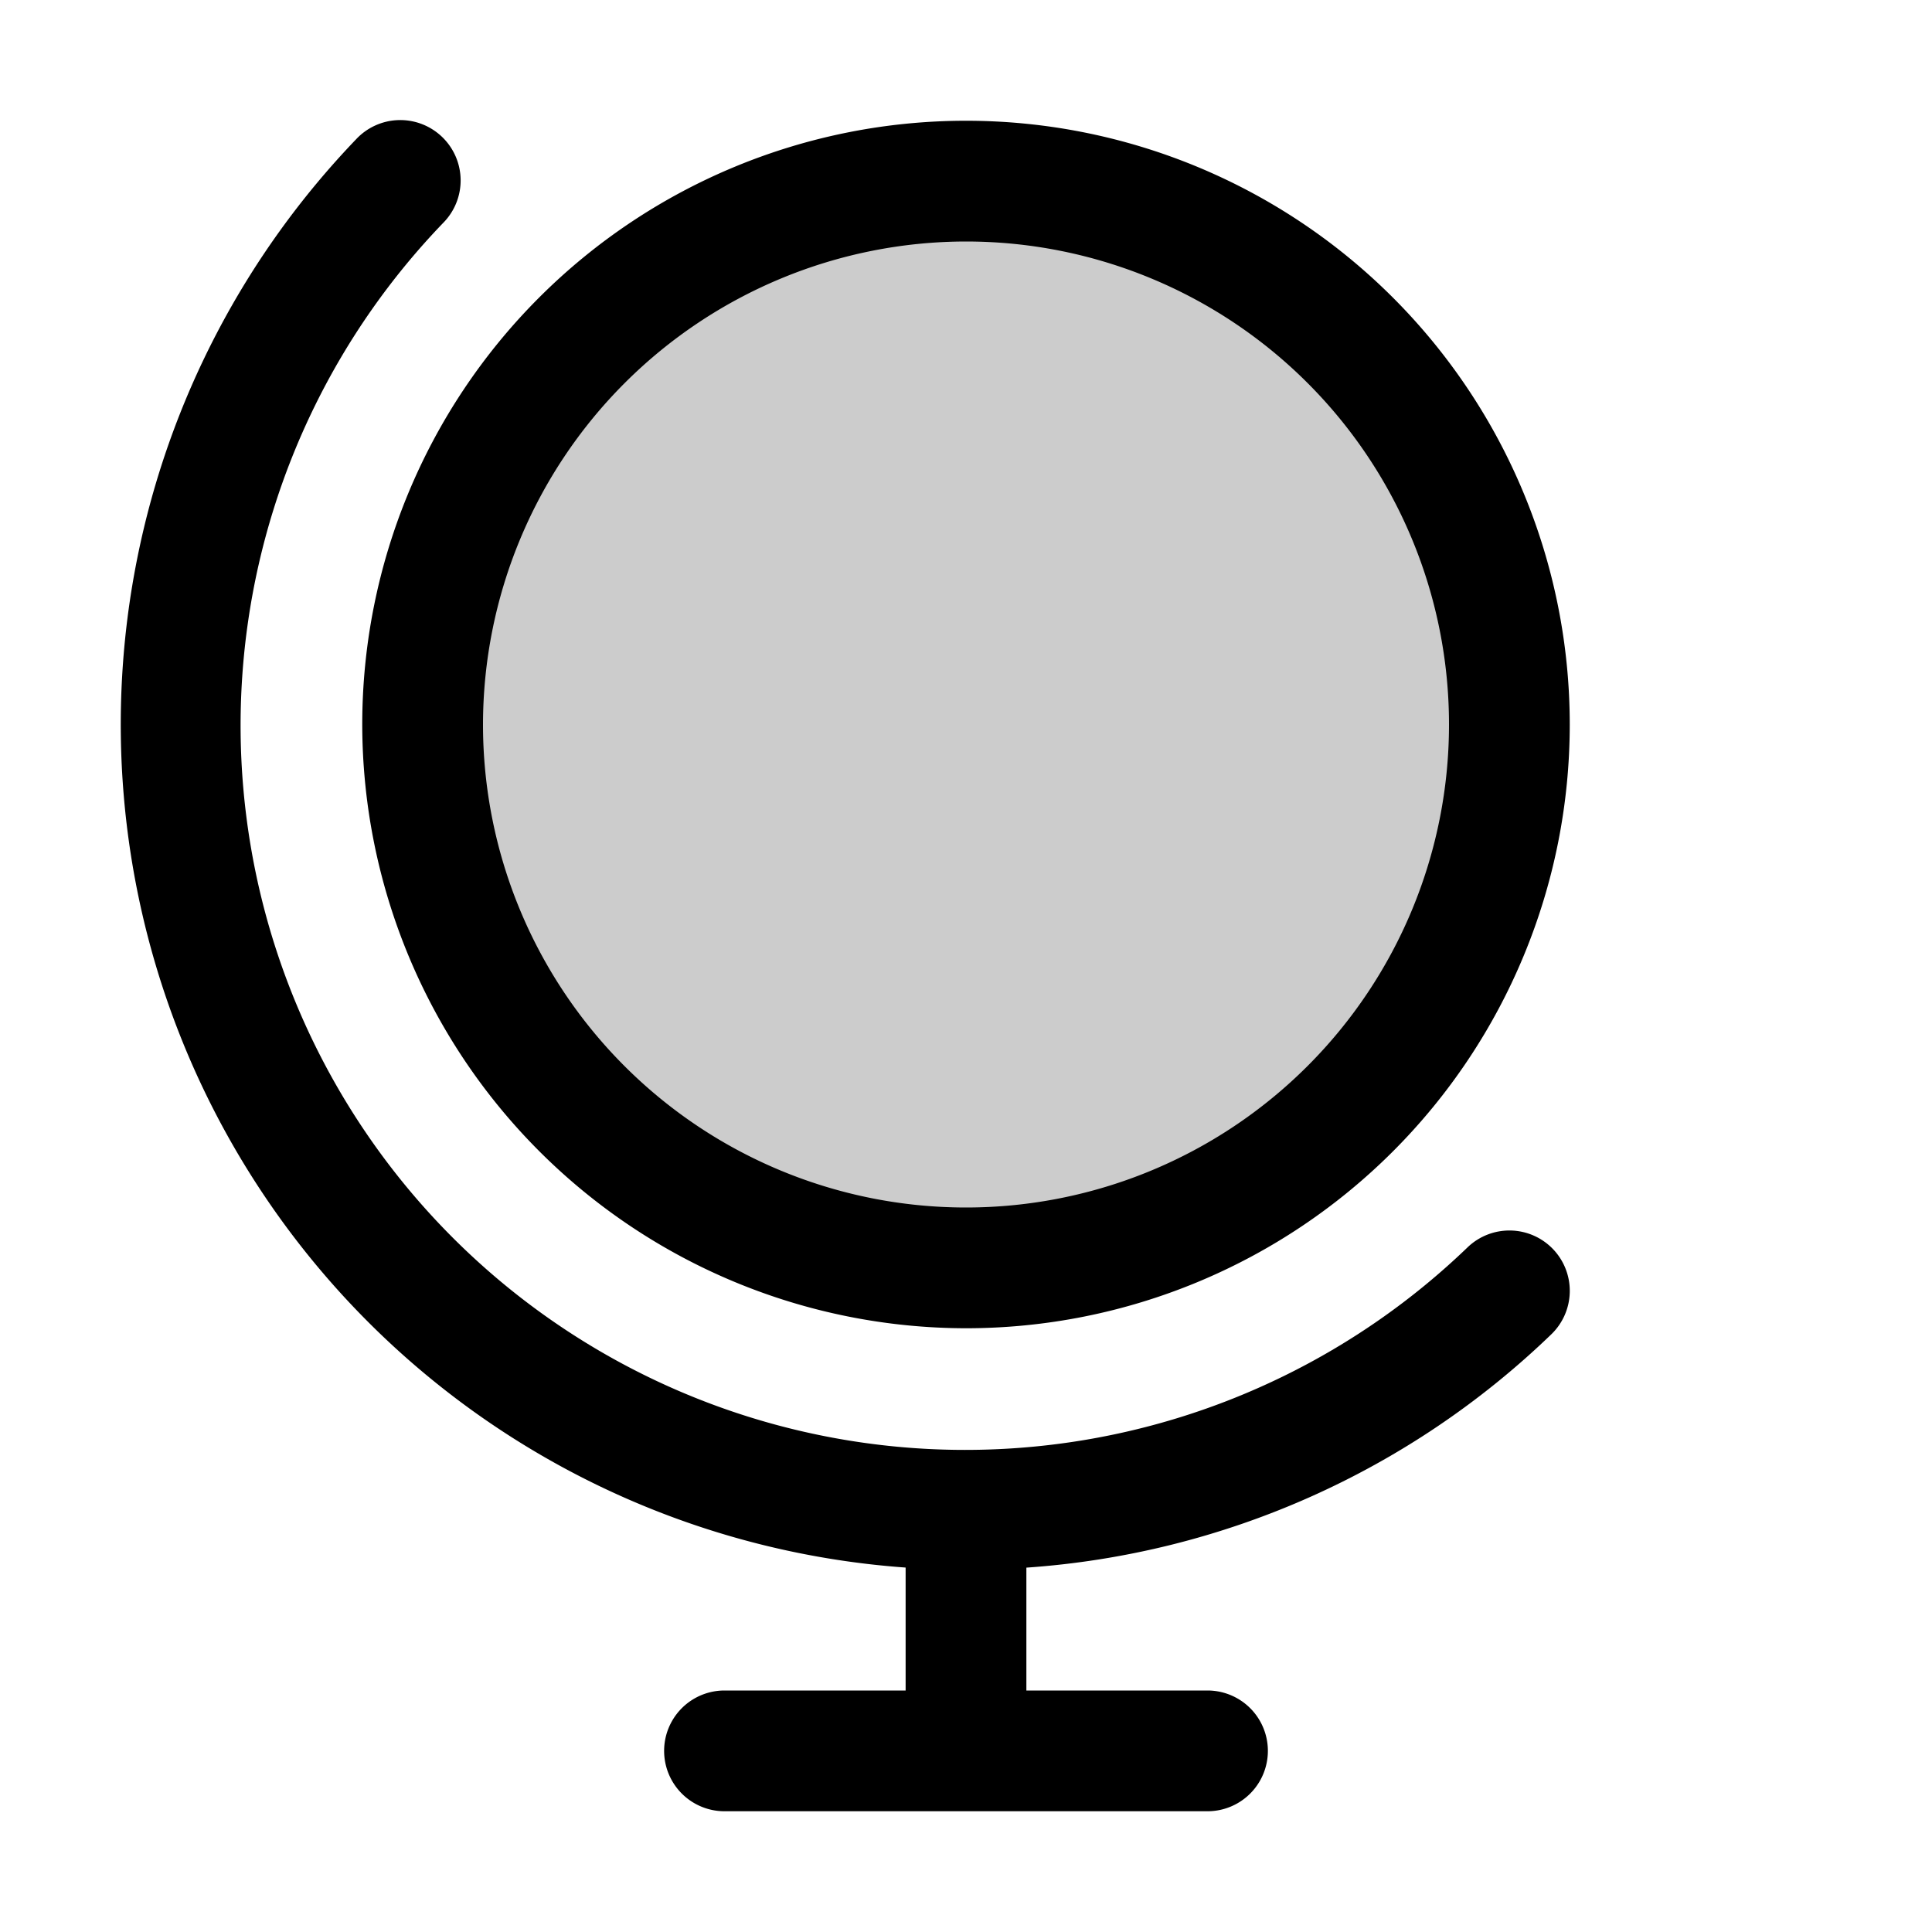
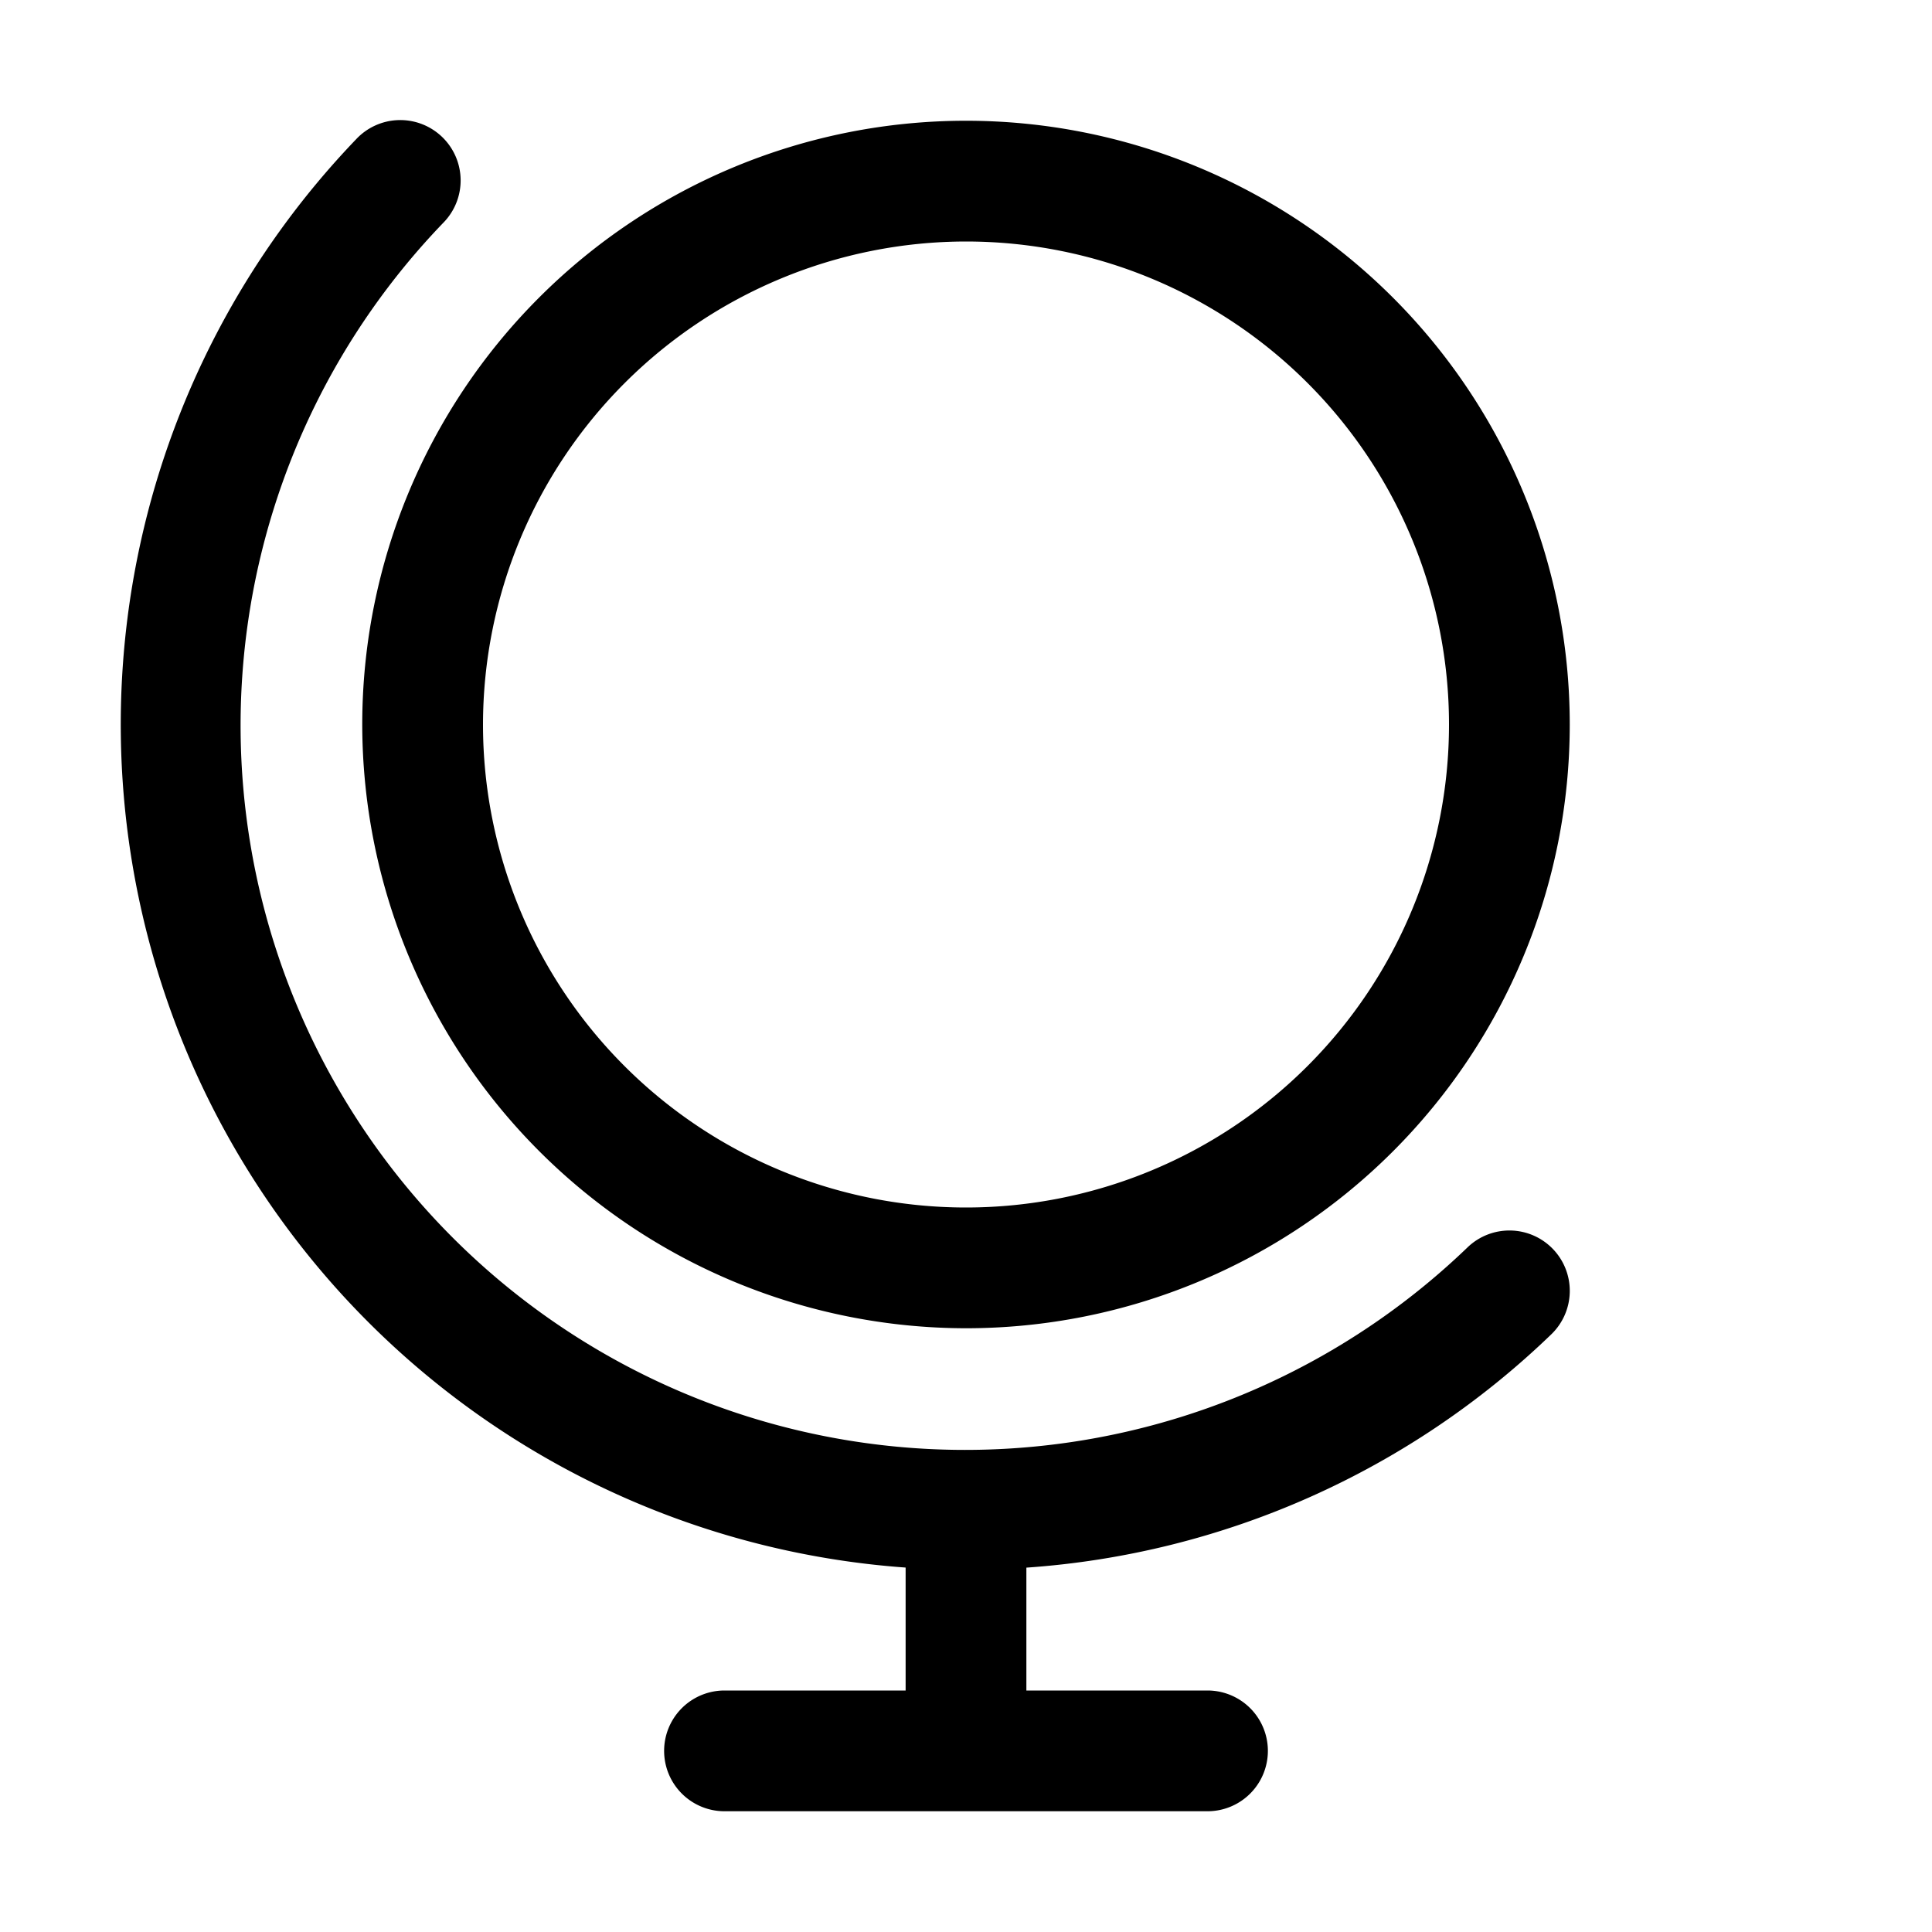
<svg xmlns="http://www.w3.org/2000/svg" viewBox="0 0 256 256" fill="currentColor">
-   <path d="M200,96a72,72,0,1,1-72-72A72,72,0,0,1,200,96Z" opacity="0.2" />
  <path d="M128,176A80,80,0,1,0,48,96,80.09,80.09,0,0,0,128,176Zm0-144A64,64,0,1,1,64,96,64.07,64.07,0,0,1,128,32Zm77.77,133.5a8,8,0,0,1-.23,11.32A111.21,111.21,0,0,1,136,207.72V224h24a8,8,0,0,1,0,16H96a8,8,0,0,1,0-16h24V207.71A112,112,0,0,1,47.18,18.46,8,8,0,1,1,58.72,29.54,96,96,0,0,0,194.46,165.28,8,8,0,0,1,205.77,165.5Z" />
</svg>